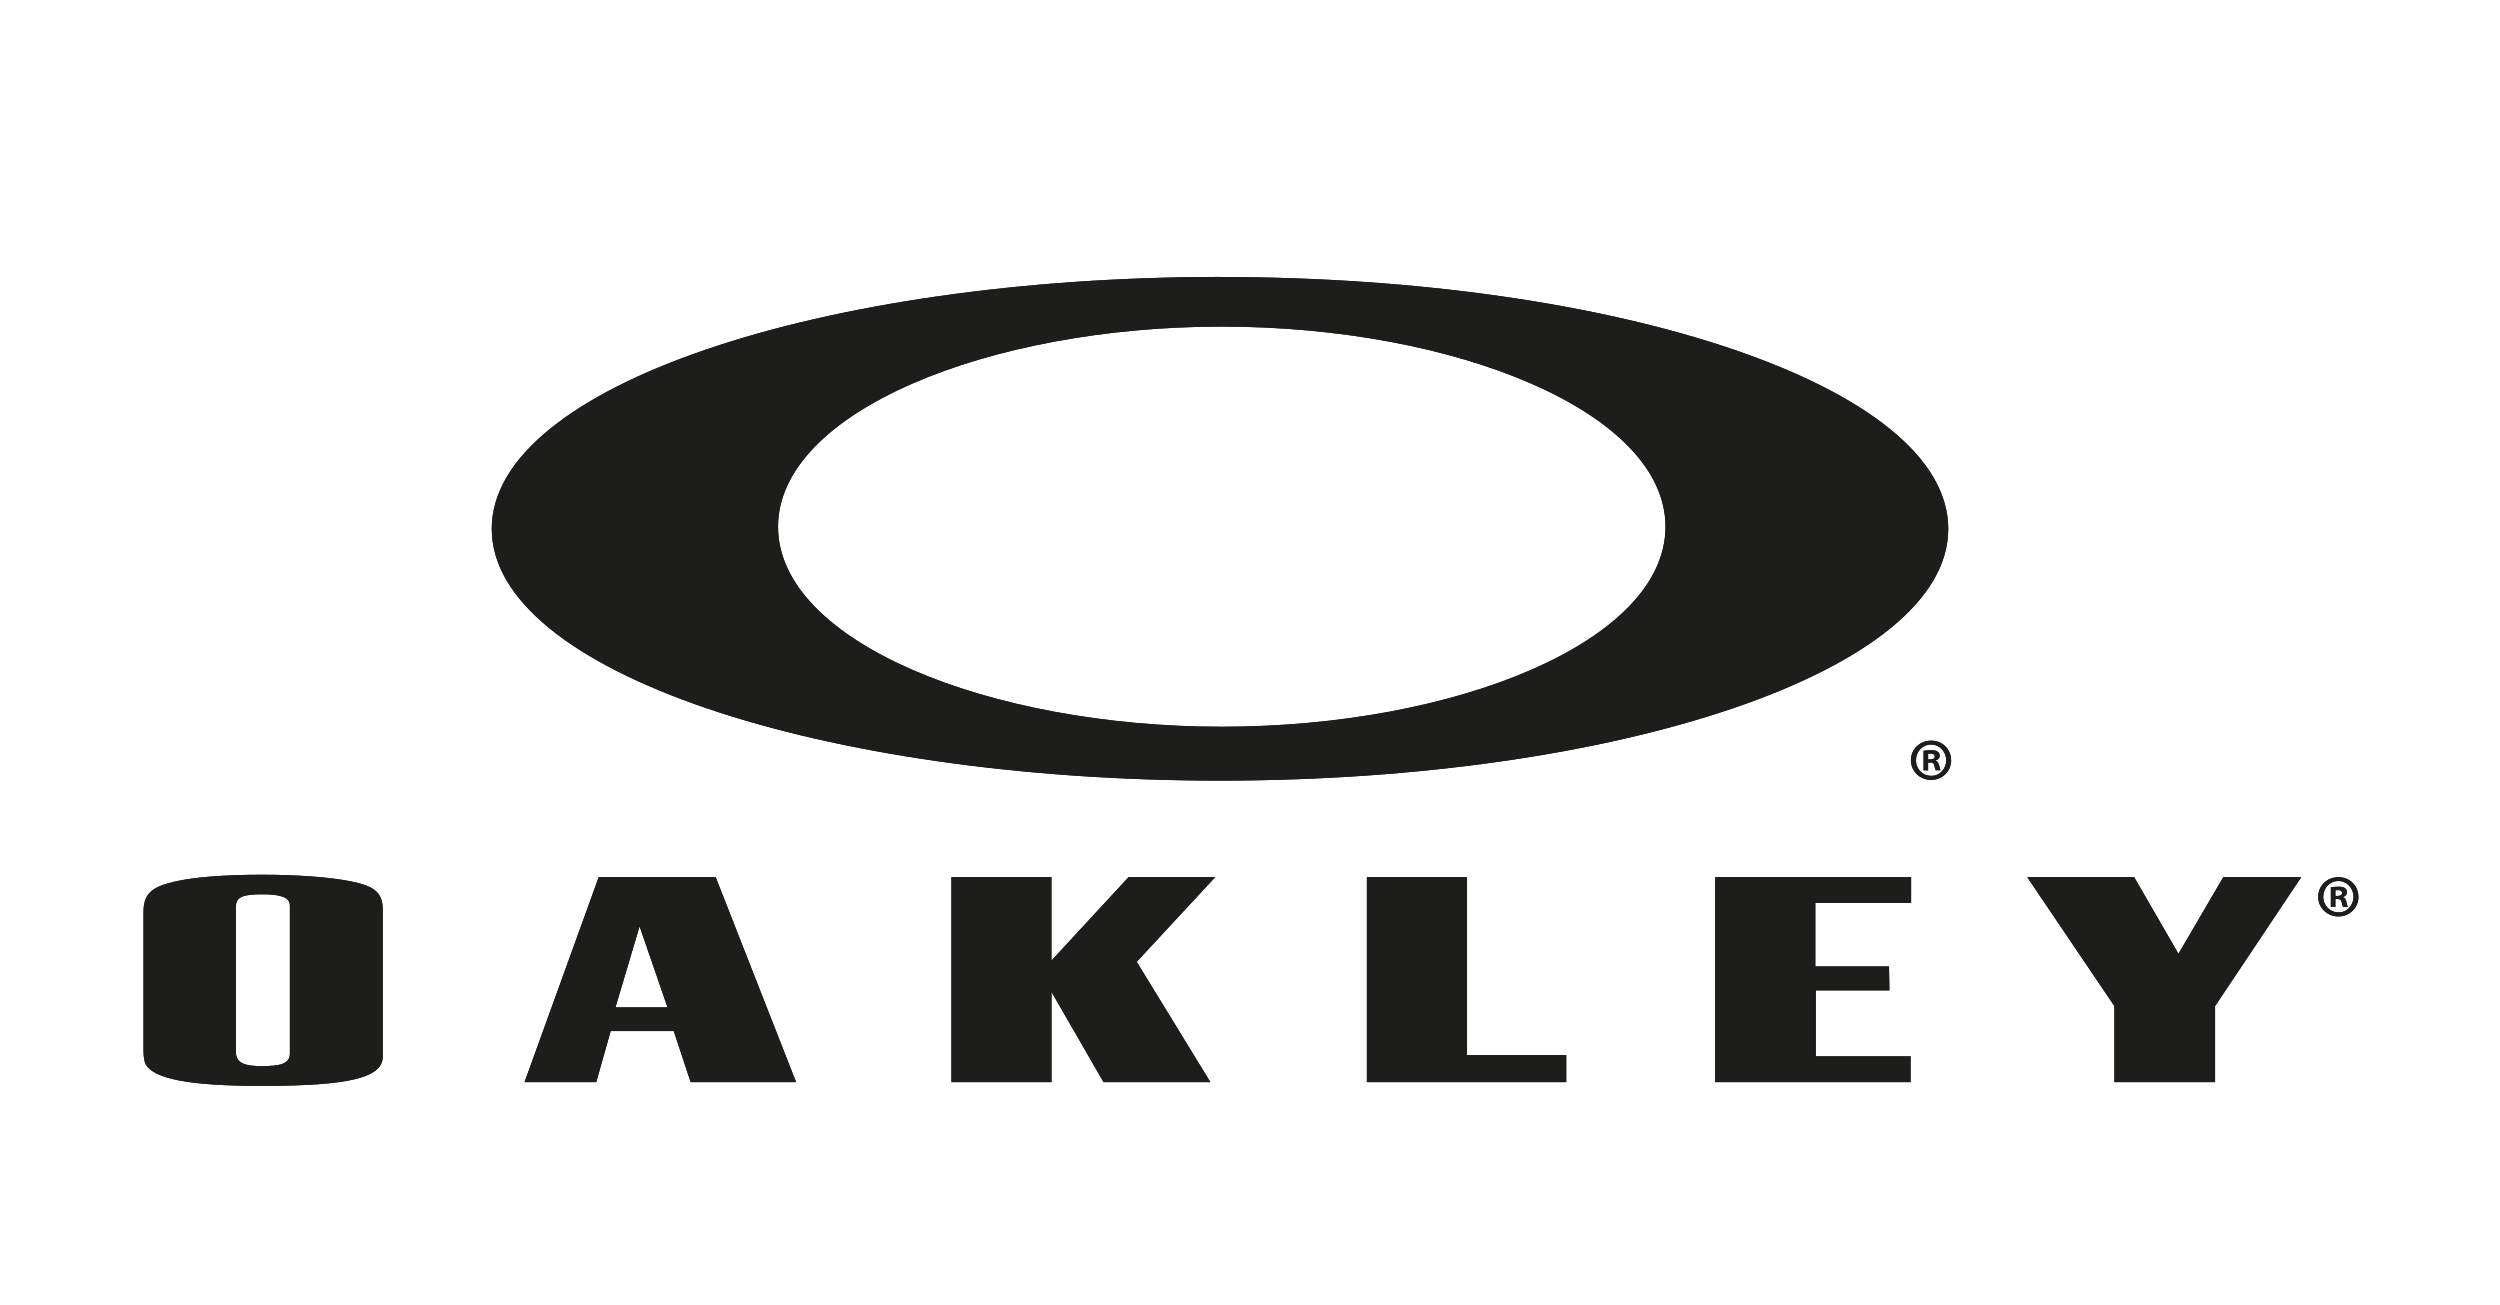
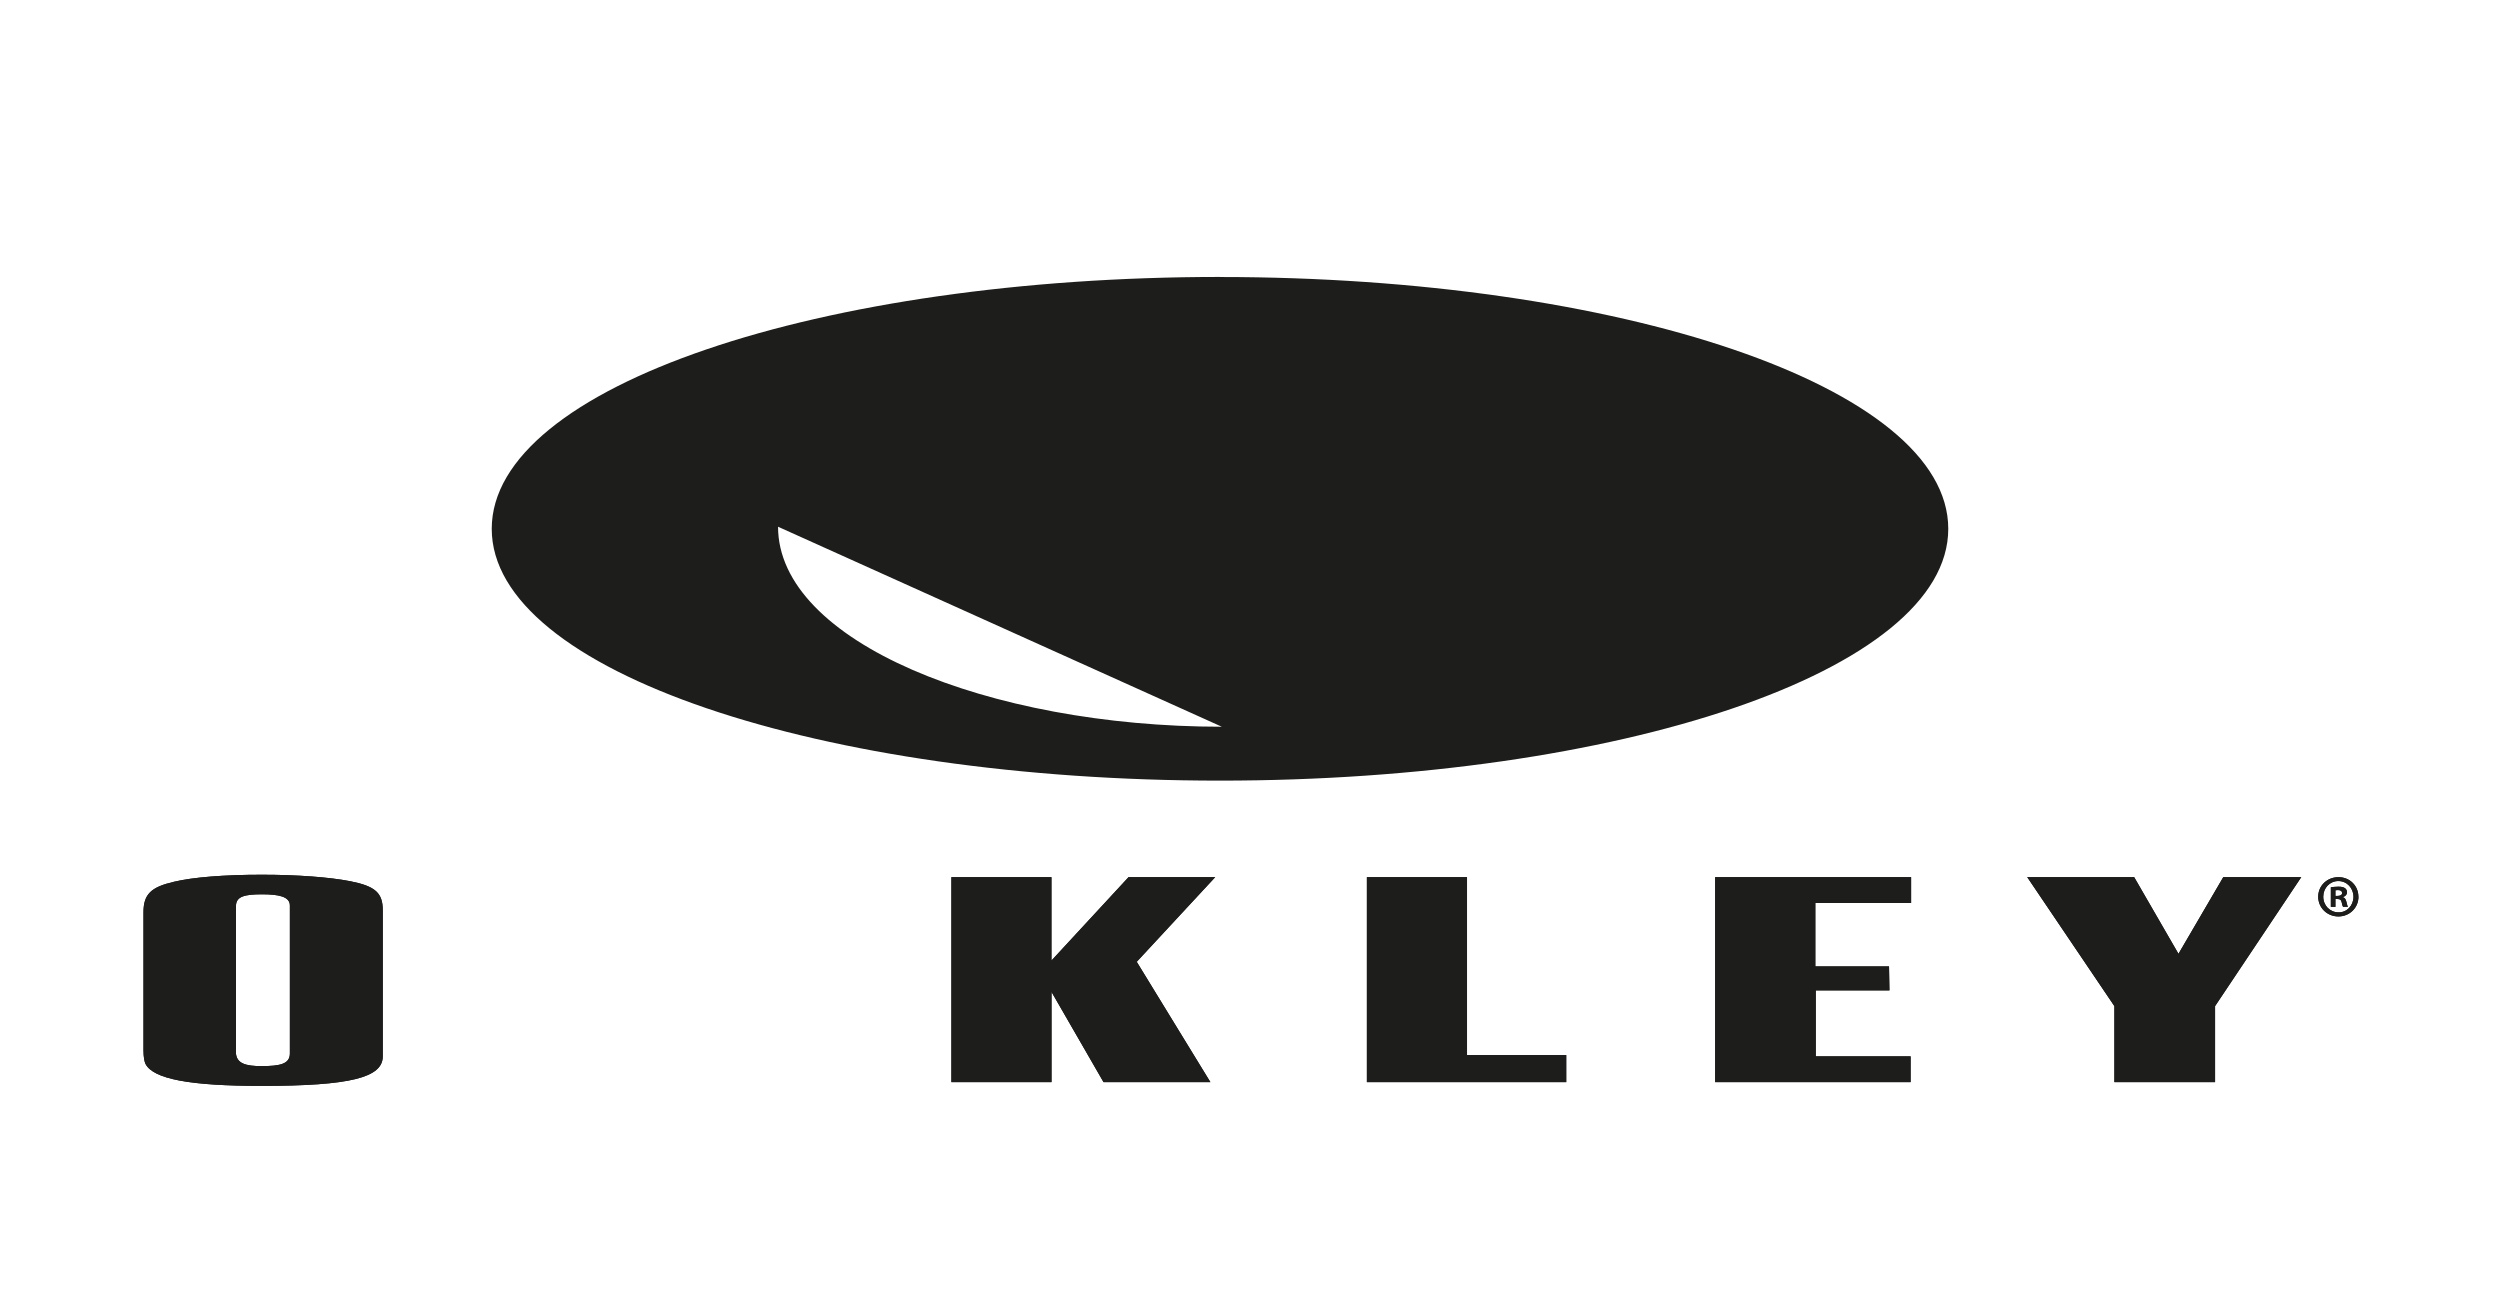
<svg xmlns="http://www.w3.org/2000/svg" viewBox="0 0 360 187.85">
  <g id="_100K_Black_Logo">
    <path d="M55.12,151.8v.31c0,3.06-4.65,4.26-17.47,4.26-10.26,0-15.6-.98-16.71-3.19-.14-.31-.28-.98-.28-1.91v-19.9c0-2.62,1.11-3.63,4.37-4.39,2.78-.67,7.35-1.02,12.69-1.02,5.06,0,9.71.35,12.69.93,3.61.71,4.71,1.68,4.71,4.17v20.74ZM33.97,151.04v.44c0,1.69,1.46,2.04,3.68,2.04,2.7,0,4.09-.31,4.09-1.82v-21.32c0-1.29-1.66-1.6-4.02-1.6-2.5,0-3.74.31-3.74,1.69v20.57Z" style="fill:#1d1d1b;" />
-     <path d="M99.45,155.83l-2.43-7.36h-9.08l-2.08,7.36h-10.33l10.68-29.52h16.85l11.58,29.52h-15.19ZM96.12,145.06l-4.02-11.66-3.47,11.66h7.49Z" style="fill:#1d1d1b;" />
    <path d="M151.41,126.31v12.01l11.1-12.01h12.48l-11.3,12.19,10.61,17.33h-15.39l-7.49-12.99v12.99h-14.42v-29.52h14.42Z" style="fill:#1d1d1b;" />
    <path d="M211.25,126.31v25.62h14.29v3.9h-28.71v-29.52s14.42,0,14.42,0Z" style="fill:#1d1d1b;" />
    <path d="M275.21,130.03h-13.8v9.13h10.61l.06,3.46h-10.61v9.49h13.66v3.72h-28.15v-29.52h28.22v3.72Z" style="fill:#1d1d1b;" />
    <path d="M318.96,155.83h-14.49v-10.95l-12.55-18.57h15.4l6.38,11.04,6.45-11.04h11.23l-12.41,18.57v10.95Z" style="fill:#1d1d1b;" />
-     <path d="M175.68,39.88c-57.29,0-104.87,15.7-104.87,36.27s47.58,36.26,104.87,36.26,104.87-15.73,104.87-36.26-47.58-36.26-104.87-36.26ZM175.94,104.65c-33.63,0-63.9-12.26-63.9-28.8s30.29-28.82,63.9-28.82,63.89,12.28,63.89,28.82-30.27,28.8-63.89,28.8Z" style="fill:#1d1d1b;" />
-     <path d="M280.97,109.47c0,1.58-1.27,2.84-2.89,2.84s-2.91-1.25-2.91-2.84,1.29-2.82,2.92-2.82,2.87,1.24,2.87,2.82ZM275.9,109.47c0,1.26.95,2.25,2.2,2.25,1.22.02,2.15-1,2.15-2.23s-.93-2.27-2.18-2.27-2.17,1.02-2.17,2.25ZM277.64,110.93h-.65v-2.82c.26-.03.62-.09,1.08-.09.53,0,.77.09.96.22.17.12.29.33.29.6,0,.34-.26.57-.58.67v.03c.27.09.41.31.5.69.09.43.15.59.21.69h-.69c-.09-.1-.14-.34-.22-.69-.05-.29-.22-.43-.58-.43h-.31v1.12ZM277.65,109.35h.31c.36,0,.65-.12.65-.41,0-.26-.19-.43-.6-.43-.17,0-.29.02-.36.03v.81Z" style="fill:#1d1d1b;" />
+     <path d="M175.68,39.88c-57.29,0-104.87,15.7-104.87,36.27s47.58,36.26,104.87,36.26,104.87-15.73,104.87-36.26-47.58-36.26-104.87-36.26ZM175.94,104.65c-33.63,0-63.9-12.26-63.9-28.8Z" style="fill:#1d1d1b;" />
    <path d="M339.62,129.13c0,1.58-1.27,2.84-2.89,2.84s-2.91-1.25-2.91-2.84,1.29-2.82,2.92-2.82,2.87,1.24,2.87,2.82ZM334.55,129.13c0,1.25.95,2.25,2.2,2.25,1.22.02,2.15-1,2.15-2.24s-.93-2.27-2.18-2.27-2.17,1.02-2.17,2.25ZM336.29,130.59h-.65v-2.82c.26-.03.62-.09,1.08-.09.53,0,.77.09.96.22.17.12.29.33.29.6,0,.34-.26.57-.58.67v.03c.27.09.41.31.5.69.09.43.15.59.21.69h-.69c-.09-.1-.14-.34-.22-.69-.05-.29-.22-.43-.58-.43h-.31v1.12ZM336.3,129.01h.31c.36,0,.65-.12.65-.41,0-.26-.19-.43-.6-.43-.17,0-.29.02-.36.03v.81Z" style="fill:#1d1d1b;" />
  </g>
  <g id="K_1">
    <path d="M55.12,151.8v.31c0,3.06-4.65,4.26-17.47,4.26-10.26,0-15.6-.98-16.71-3.19-.14-.31-.28-.98-.28-1.91v-19.9c0-2.62,1.11-3.63,4.37-4.39,2.78-.67,7.35-1.02,12.69-1.02,5.06,0,9.71.35,12.69.93,3.61.71,4.71,1.68,4.71,4.17v20.74ZM33.97,151.04v.44c0,1.69,1.46,2.04,3.68,2.04,2.7,0,4.09-.31,4.09-1.82v-21.32c0-1.29-1.66-1.6-4.02-1.6-2.5,0-3.74.31-3.74,1.69v20.57Z" style="fill:#1d1d1b;" />
-     <path d="M99.45,155.83l-2.43-7.36h-9.08l-2.08,7.36h-10.33l10.68-29.52h16.85l11.58,29.52h-15.19ZM96.12,145.06l-4.02-11.66-3.47,11.66h7.49Z" style="fill:#1d1d1b;" />
    <path d="M151.41,126.31v12.01l11.1-12.01h12.48l-11.3,12.19,10.61,17.33h-15.39l-7.49-12.99v12.99h-14.42v-29.52h14.42Z" style="fill:#1d1d1b;" />
    <path d="M211.25,126.31v25.62h14.29v3.9h-28.71v-29.52s14.42,0,14.42,0Z" style="fill:#1d1d1b;" />
    <path d="M275.21,130.03h-13.8v9.13h10.61l.06,3.46h-10.61v9.49h13.66v3.72h-28.15v-29.52h28.22v3.72Z" style="fill:#1d1d1b;" />
    <path d="M318.96,155.83h-14.49v-10.95l-12.55-18.57h15.4l6.38,11.04,6.45-11.04h11.23l-12.41,18.57v10.95Z" style="fill:#1d1d1b;" />
-     <path d="M175.68,39.88c-57.29,0-104.87,15.7-104.87,36.27s47.58,36.26,104.87,36.26,104.87-15.73,104.87-36.26-47.58-36.26-104.87-36.26ZM175.94,104.65c-33.63,0-63.9-12.26-63.9-28.8s30.29-28.82,63.9-28.82,63.89,12.28,63.89,28.82-30.27,28.8-63.89,28.8Z" style="fill:#1d1d1b;" />
-     <path d="M280.97,109.47c0,1.58-1.27,2.84-2.89,2.84s-2.91-1.25-2.91-2.84,1.29-2.82,2.92-2.82,2.87,1.24,2.87,2.82ZM275.9,109.47c0,1.26.95,2.25,2.2,2.25,1.22.02,2.15-1,2.15-2.23s-.93-2.27-2.18-2.27-2.17,1.02-2.17,2.25ZM277.64,110.93h-.65v-2.82c.26-.03.62-.09,1.08-.09.53,0,.77.09.96.22.17.12.29.33.29.6,0,.34-.26.57-.58.67v.03c.27.09.41.31.5.69.09.43.15.59.21.69h-.69c-.09-.1-.14-.34-.22-.69-.05-.29-.22-.43-.58-.43h-.31v1.12ZM277.65,109.35h.31c.36,0,.65-.12.65-.41,0-.26-.19-.43-.6-.43-.17,0-.29.02-.36.03v.81Z" style="fill:#1d1d1b;" />
    <path d="M339.62,129.13c0,1.58-1.27,2.84-2.89,2.84s-2.91-1.25-2.91-2.84,1.29-2.82,2.92-2.82,2.87,1.24,2.87,2.82ZM334.55,129.13c0,1.25.95,2.25,2.2,2.25,1.22.02,2.15-1,2.15-2.24s-.93-2.27-2.18-2.27-2.17,1.02-2.17,2.25ZM336.29,130.59h-.65v-2.82c.26-.03.62-.09,1.08-.09.53,0,.77.09.96.22.17.12.29.33.29.6,0,.34-.26.57-.58.67v.03c.27.09.41.31.5.69.09.43.15.59.21.69h-.69c-.09-.1-.14-.34-.22-.69-.05-.29-.22-.43-.58-.43h-.31v1.12ZM336.3,129.01h.31c.36,0,.65-.12.65-.41,0-.26-.19-.43-.6-.43-.17,0-.29.02-.36.03v.81Z" style="fill:#1d1d1b;" />
  </g>
</svg>